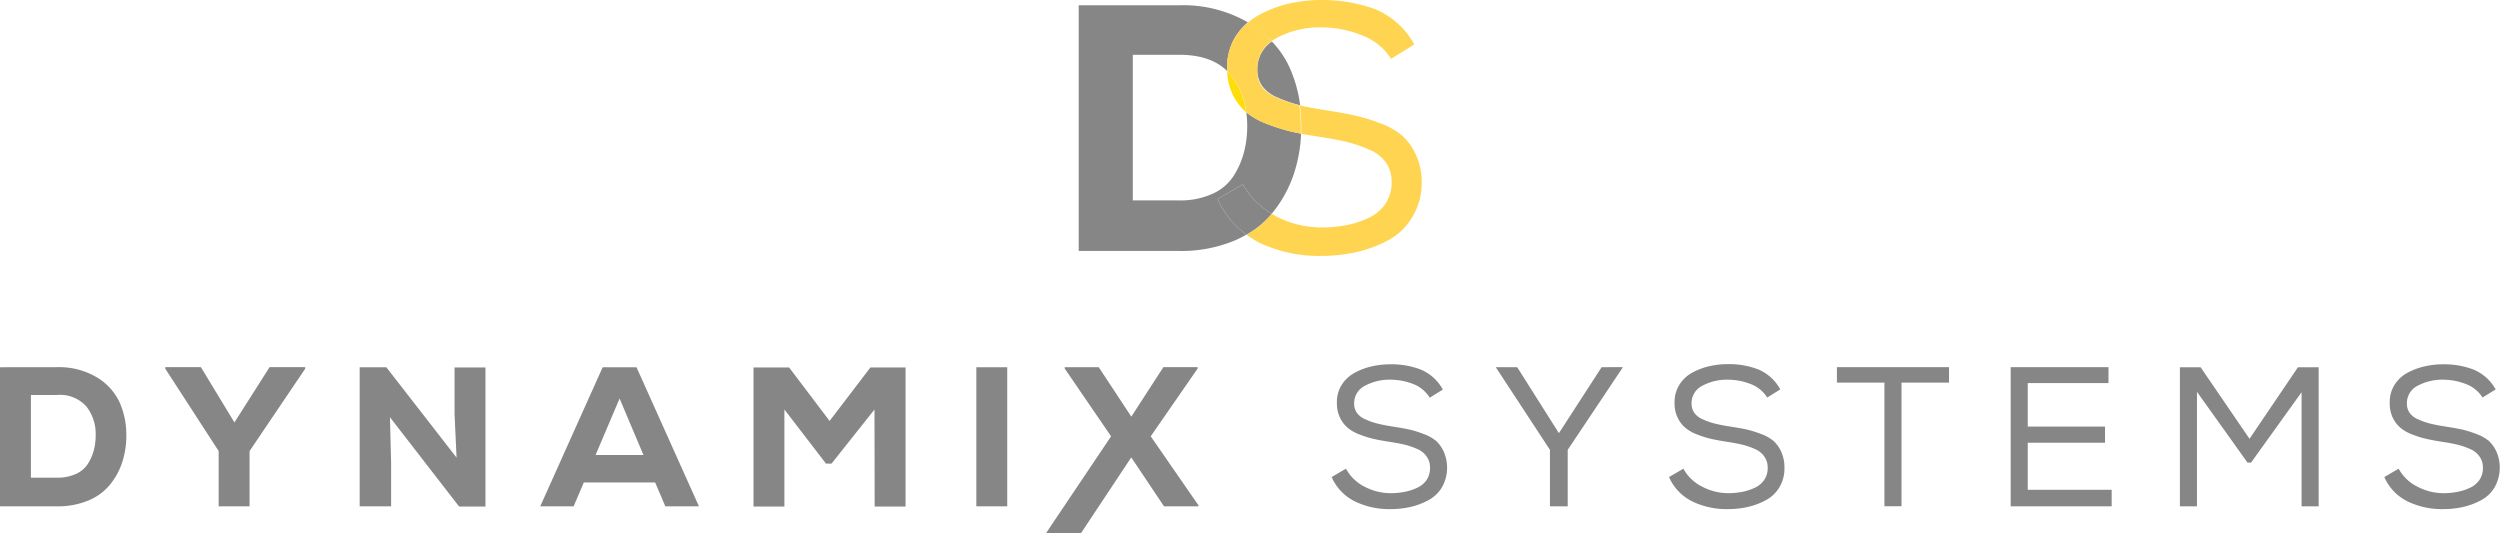
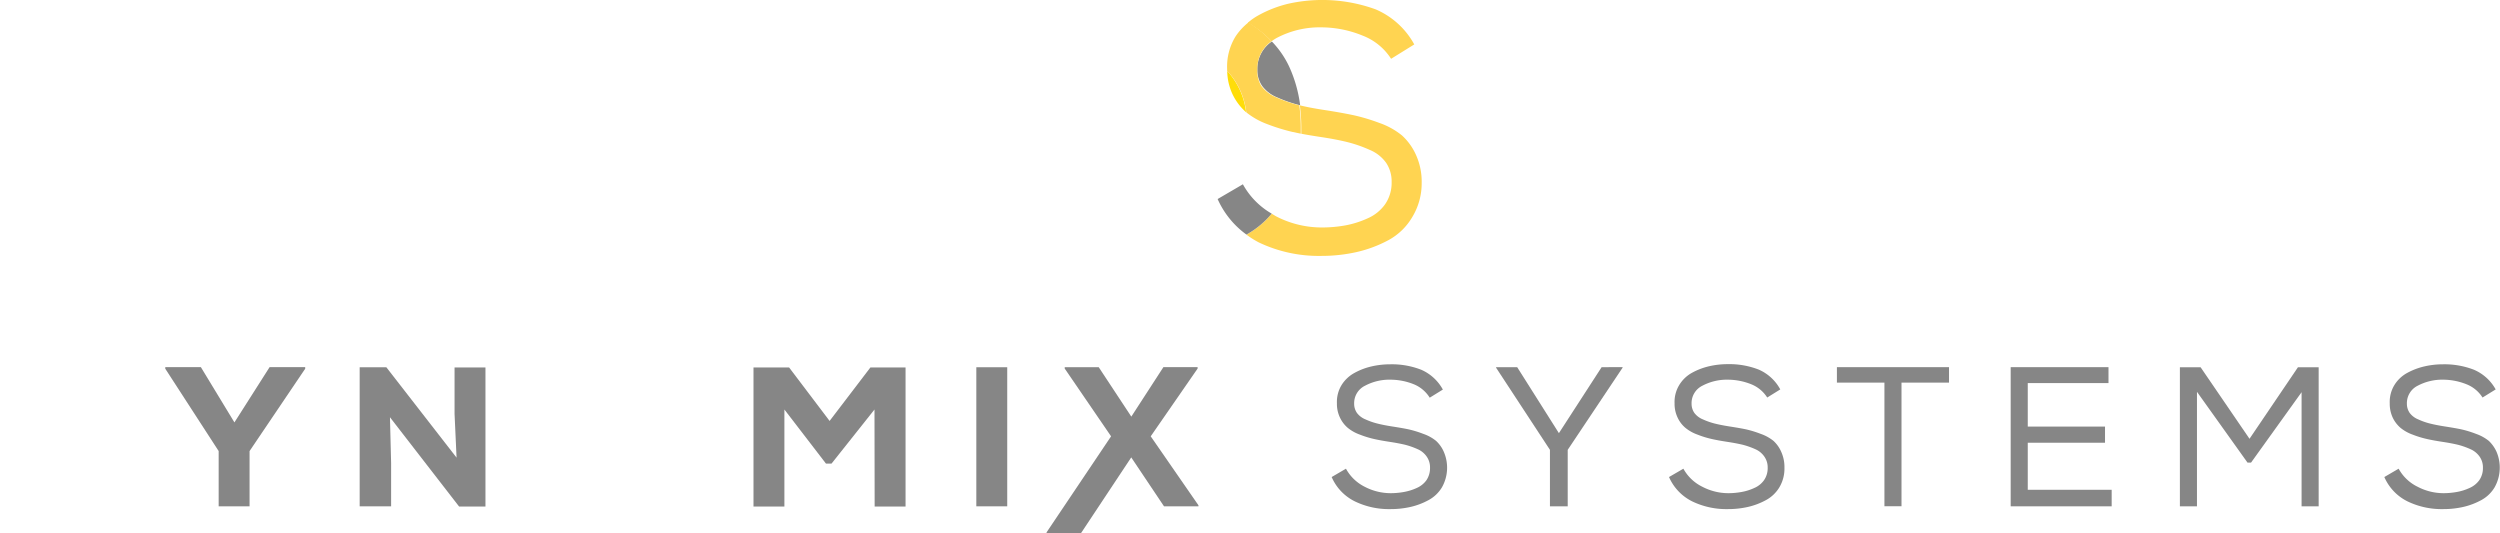
<svg xmlns="http://www.w3.org/2000/svg" viewBox="0 0 323.56 69.03">
  <defs>
    <style>.cls-1{fill:#868686;}.cls-2{fill:none;}.cls-3{fill:#ffdd08;}.cls-4{fill:#ffd451;}</style>
  </defs>
  <g id="Layer_2" data-name="Layer 2">
    <g id="Layer_1-2" data-name="Layer 1">
-       <path class="cls-1" d="M7.38,47.52a9.57,9.57,0,0,1,5.06,1.26,7.47,7.47,0,0,1,3,3.21,10.31,10.31,0,0,1,.91,4.4,11,11,0,0,1-.53,3.43,9,9,0,0,1-1.57,2.89,7.11,7.11,0,0,1-2.8,2.06,10.14,10.14,0,0,1-4.06.76H0v-18ZM4,61.82H7.38a5.65,5.65,0,0,0,2.42-.47,3.55,3.55,0,0,0,1.56-1.3,6.13,6.13,0,0,0,.77-1.74,7.28,7.28,0,0,0,.25-2,5.71,5.71,0,0,0-1.2-3.7,4.56,4.56,0,0,0-3.8-1.49H4Z" />
      <path class="cls-1" d="M30.34,54.67l4.55-7.15H39.5v.2L32.3,58.38v7.15h-4V58.38L21.39,47.72v-.2H26Z" />
      <path class="cls-1" d="M59.09,59.23l-.26-5.67v-6h4v18H59.42L50.47,54l.15,5.92v5.61H46.55v-18H50Z" />
-       <path class="cls-1" d="M84.79,62.44H75.56l-1.32,3.09H69.92l8.08-18h4.38l8.08,18H86.11Zm-4.6-10.86-3.11,7.31h6.2Z" />
      <path class="cls-1" d="M113.18,53l-5.56,7h-.72L101.52,53V65.56h-4v-18h4.61l5.24,6.92,5.28-6.92h4.55v18h-4Z" />
      <path class="cls-1" d="M126.36,65.53v-18h4v18Z" />
      <path class="cls-1" d="M150.57,47.52H155v.18l-6.07,8.77,6.18,8.93v.13h-4.46l-4.24-6.33L139.91,69h-4.46V68.9l8.35-12.43-6-8.77v-.18h4.4l4.22,6.4Z" />
      <path class="cls-1" d="M183,49.74a8.16,8.16,0,0,0-3-.6,6.72,6.72,0,0,0-3.33.78,2.51,2.51,0,0,0-1.41,2.31,2.08,2.08,0,0,0,.36,1.21,2.59,2.59,0,0,0,1.11.84,8.76,8.76,0,0,0,1.51.53c.5.13,1.14.26,1.91.38s1.61.26,2.16.38a13.45,13.45,0,0,1,1.89.58,5.42,5.42,0,0,1,1.66.91,4.17,4.17,0,0,1,1,1.41,5.17,5.17,0,0,1-.23,4.59,4.53,4.53,0,0,1-1.75,1.67,9.1,9.1,0,0,1-2.33.88,11.51,11.51,0,0,1-2.6.28,10.1,10.1,0,0,1-4.6-1,6.29,6.29,0,0,1-3-3.15l1.85-1.08A5.61,5.61,0,0,0,176.63,63a7.26,7.26,0,0,0,3.36.83,9.67,9.67,0,0,0,1.73-.16,6.85,6.85,0,0,0,1.63-.51,3.07,3.07,0,0,0,1.26-1,2.8,2.8,0,0,0,.47-1.63,2.41,2.41,0,0,0-.4-1.39,2.75,2.75,0,0,0-1.19-1,10,10,0,0,0-1.61-.57c-.54-.13-1.21-.26-2-.38s-1.51-.25-2.07-.38a12.63,12.63,0,0,1-1.81-.56,5.26,5.26,0,0,1-1.57-.88,3.94,3.94,0,0,1-1-1.31,4.12,4.12,0,0,1-.4-1.87,4.19,4.19,0,0,1,.6-2.35,4.47,4.47,0,0,1,1.68-1.58,8.55,8.55,0,0,1,2.21-.84,10.66,10.66,0,0,1,2.41-.27,10.42,10.42,0,0,1,4,.7,5.86,5.86,0,0,1,2.81,2.57l-1.7,1.05A4.37,4.37,0,0,0,183,49.74Z" />
      <path class="cls-1" d="M193.63,47.59v-.07h2.73l5.4,8.54,5.53-8.54H210v.07l-7.1,10.63v7.31H200.6V58.22Z" />
      <path class="cls-1" d="M226.67,49.74a8.21,8.21,0,0,0-3-.6,6.79,6.79,0,0,0-3.34.78,2.51,2.51,0,0,0-1.4,2.31,2.08,2.08,0,0,0,.36,1.21,2.59,2.59,0,0,0,1.11.84,9,9,0,0,0,1.5.53c.51.13,1.15.26,1.92.38s1.61.26,2.16.38a13.45,13.45,0,0,1,1.89.58,5.54,5.54,0,0,1,1.66.91,4.17,4.17,0,0,1,1,1.41,4.78,4.78,0,0,1,.42,2.07,4.73,4.73,0,0,1-.65,2.52,4.53,4.53,0,0,1-1.75,1.67,9.1,9.1,0,0,1-2.33.88,11.51,11.51,0,0,1-2.6.28,10.15,10.15,0,0,1-4.61-1,6.37,6.37,0,0,1-3-3.15l1.86-1.08A5.61,5.61,0,0,0,220.33,63a7.26,7.26,0,0,0,3.36.83,9.67,9.67,0,0,0,1.73-.16,6.63,6.63,0,0,0,1.62-.51,3,3,0,0,0,1.26-1,2.73,2.73,0,0,0,.48-1.63,2.41,2.41,0,0,0-.4-1.39,2.75,2.75,0,0,0-1.19-1,10.33,10.33,0,0,0-1.61-.57c-.54-.13-1.21-.26-2-.38s-1.51-.25-2.07-.38a12.25,12.25,0,0,1-1.81-.56,5.26,5.26,0,0,1-1.57-.88,3.81,3.81,0,0,1-1-1.31,4.12,4.12,0,0,1-.4-1.87,4.19,4.19,0,0,1,.6-2.35A4.4,4.4,0,0,1,219,48.24a8.55,8.55,0,0,1,2.21-.84,10.64,10.64,0,0,1,2.4-.27,10.43,10.43,0,0,1,4,.7,5.8,5.8,0,0,1,2.8,2.57l-1.69,1.05A4.37,4.37,0,0,0,226.67,49.74Z" />
      <path class="cls-1" d="M237.74,49.52v-2h14.51v2H246.1v16h-2.21v-16Z" />
      <path class="cls-1" d="M260.23,47.52h12.66v2.06H262.44v5.63h10V57.3h-10v6.09H273.3v2.14H260.23Z" />
      <path class="cls-1" d="M291.34,59.87h-.46l-6.54-9.16V65.53h-2.21v-18h2.68l6.33,9.26,6.27-9.26h2.68v18h-2.21V50.76Z" />
      <path class="cls-1" d="M319.24,49.74a8.22,8.22,0,0,0-3-.6,6.77,6.77,0,0,0-3.33.78,2.51,2.51,0,0,0-1.4,2.31,2.08,2.08,0,0,0,.36,1.21,2.59,2.59,0,0,0,1.11.84,8.38,8.38,0,0,0,1.5.53c.51.13,1.15.26,1.92.38s1.61.26,2.16.38a13.45,13.45,0,0,1,1.89.58,5.54,5.54,0,0,1,1.66.91,4.46,4.46,0,0,1,1,1.41,5.22,5.22,0,0,1-.24,4.59,4.5,4.5,0,0,1-1.74,1.67,9.1,9.1,0,0,1-2.33.88,11.58,11.58,0,0,1-2.6.28,10.15,10.15,0,0,1-4.61-1,6.33,6.33,0,0,1-3-3.15l1.85-1.08A5.58,5.58,0,0,0,312.9,63a7.25,7.25,0,0,0,3.35.83,9.88,9.88,0,0,0,1.74-.16,6.63,6.63,0,0,0,1.62-.51,3.07,3.07,0,0,0,1.26-1,2.73,2.73,0,0,0,.48-1.63,2.41,2.41,0,0,0-.4-1.39,2.84,2.84,0,0,0-1.2-1,10,10,0,0,0-1.61-.57c-.54-.13-1.2-.26-2-.38s-1.51-.25-2.07-.38a12.73,12.73,0,0,1-1.82-.56,5.39,5.39,0,0,1-1.57-.88,4.08,4.08,0,0,1-1-1.31,4.25,4.25,0,0,1-.39-1.87,4.19,4.19,0,0,1,.6-2.35,4.44,4.44,0,0,1,1.67-1.58,8.76,8.76,0,0,1,2.22-.84,10.64,10.64,0,0,1,2.4-.27,10.47,10.47,0,0,1,4,.7A5.84,5.84,0,0,1,323,50.4l-1.7,1.05A4.34,4.34,0,0,0,319.24,49.74Z" />
      <path class="cls-2" d="M164.72,27.51l-.13.14.57.34a12.83,12.83,0,0,0,5.93,1.45,16.91,16.91,0,0,0,3.06-.27,12.28,12.28,0,0,0,2.87-.91,5.4,5.4,0,0,0,2.22-1.84,4.9,4.9,0,0,0,.84-2.89,4.3,4.3,0,0,0-.7-2.45,4.88,4.88,0,0,0-2.11-1.68,17.49,17.49,0,0,0-2.84-1c-1-.24-2.13-.47-3.53-.68-.94-.14-1.77-.28-2.51-.42a18.86,18.86,0,0,1-.9,5.1A16.15,16.15,0,0,1,164.72,27.51Z" />
-       <path class="cls-2" d="M159.52,12.2a7.35,7.35,0,0,1-.69-3c-1.41-1.4-3.48-2.11-6.22-2.11h-6V25.94h6a10.07,10.07,0,0,0,4.27-.84,6.28,6.28,0,0,0,2.75-2.29A10.64,10.64,0,0,0,161,19.74a13.25,13.25,0,0,0,.43-3.47,12,12,0,0,0-.12-1.73l0,0A7.24,7.24,0,0,1,159.52,12.2Z" />
      <path class="cls-1" d="M162.73,9a3.64,3.64,0,0,0,.63,2.13,4.59,4.59,0,0,0,2,1.5,17.07,17.07,0,0,0,2.65.93l.26.06a17.19,17.19,0,0,0-1.42-5,12,12,0,0,0-2.24-3.25A4.28,4.28,0,0,0,162.73,9Z" />
-       <path class="cls-1" d="M157.59,25.76l3.27-1.91a9.86,9.86,0,0,0,3.73,3.8l.13-.14a16.15,16.15,0,0,0,2.77-5.11,18.86,18.86,0,0,0,.9-5.1l-1.14-.24a25.1,25.1,0,0,1-3.21-1,9.65,9.65,0,0,1-2.74-1.52,12,12,0,0,1,.12,1.73,13.25,13.25,0,0,1-.43,3.47,10.64,10.64,0,0,1-1.36,3.07,6.28,6.28,0,0,1-2.75,2.29,10.07,10.07,0,0,1-4.27.84h-6V7.09h6c2.74,0,4.81.71,6.22,2.11,0-.1,0-.19,0-.3a7.44,7.44,0,0,1,1.07-4.15,7.79,7.79,0,0,1,1.61-1.86A16.87,16.87,0,0,0,152.61.68h-13v31.8h13a17.86,17.86,0,0,0,7.16-1.34,14,14,0,0,0,1.55-.78A11.39,11.39,0,0,1,157.59,25.76Z" />
      <path class="cls-3" d="M158.83,9.2a7.35,7.35,0,0,0,.69,3,7.24,7.24,0,0,0,1.75,2.32l0,0a9.51,9.51,0,0,0-2-4.82C159.16,9.54,159,9.37,158.83,9.2Z" />
      <path class="cls-4" d="M164.57,5.34a6.81,6.81,0,0,1,.63-.41,11.9,11.9,0,0,1,5.89-1.39,14.2,14.2,0,0,1,5.27,1.07,7.62,7.62,0,0,1,3.68,3l3-1.86a10.32,10.32,0,0,0-5-4.54A20.23,20.23,0,0,0,166.75.48,15.36,15.36,0,0,0,162.84,2a8,8,0,0,0-1.34.94l0,0A14.18,14.18,0,0,1,164.57,5.34Z" />
      <path class="cls-4" d="M183.24,20a7.58,7.58,0,0,0-1.79-2.47,9.61,9.61,0,0,0-2.93-1.62,24.68,24.68,0,0,0-3.34-1c-1-.21-2.25-.44-3.82-.68-1.24-.19-2.28-.39-3.13-.6a22.1,22.1,0,0,1,.19,2.74c0,.31,0,.62,0,.94.74.14,1.57.28,2.51.42,1.4.21,2.57.44,3.53.68a17.49,17.49,0,0,1,2.84,1,4.88,4.88,0,0,1,2.11,1.68,4.3,4.3,0,0,1,.7,2.45,4.9,4.9,0,0,1-.84,2.89A5.4,5.4,0,0,1,177,28.26a12.28,12.28,0,0,1-2.87.91,16.91,16.91,0,0,1-3.06.27A12.83,12.83,0,0,1,165.16,28l-.57-.34a11.64,11.64,0,0,1-3.27,2.71,12,12,0,0,0,1.59,1A18,18,0,0,0,171,33.12a20.63,20.63,0,0,0,4.59-.5,16.4,16.4,0,0,0,4.11-1.54,8,8,0,0,0,3.09-3A8.41,8.41,0,0,0,184,23.67,8.42,8.42,0,0,0,183.24,20Z" />
      <path class="cls-4" d="M159.89,4.75a7.44,7.44,0,0,0-1.07,4.15c0,.11,0,.2,0,.3.17.17.33.34.48.52a9.51,9.51,0,0,1,2,4.82A9.65,9.65,0,0,0,164,16.06a25.1,25.1,0,0,0,3.21,1l1.14.24c0-.32,0-.63,0-.94a22.1,22.1,0,0,0-.19-2.74l-.26-.06a17.07,17.07,0,0,1-2.65-.93,4.59,4.59,0,0,1-2-1.5A3.64,3.64,0,0,1,162.73,9a4.28,4.28,0,0,1,1.84-3.66,14.18,14.18,0,0,0-3-2.43l0,0A7.79,7.79,0,0,0,159.89,4.75Z" />
      <path class="cls-1" d="M164.59,27.65a9.86,9.86,0,0,1-3.73-3.8l-3.27,1.91a11.39,11.39,0,0,0,3.73,4.6A11.64,11.64,0,0,0,164.59,27.65Z" />
    </g>
  </g>
</svg>